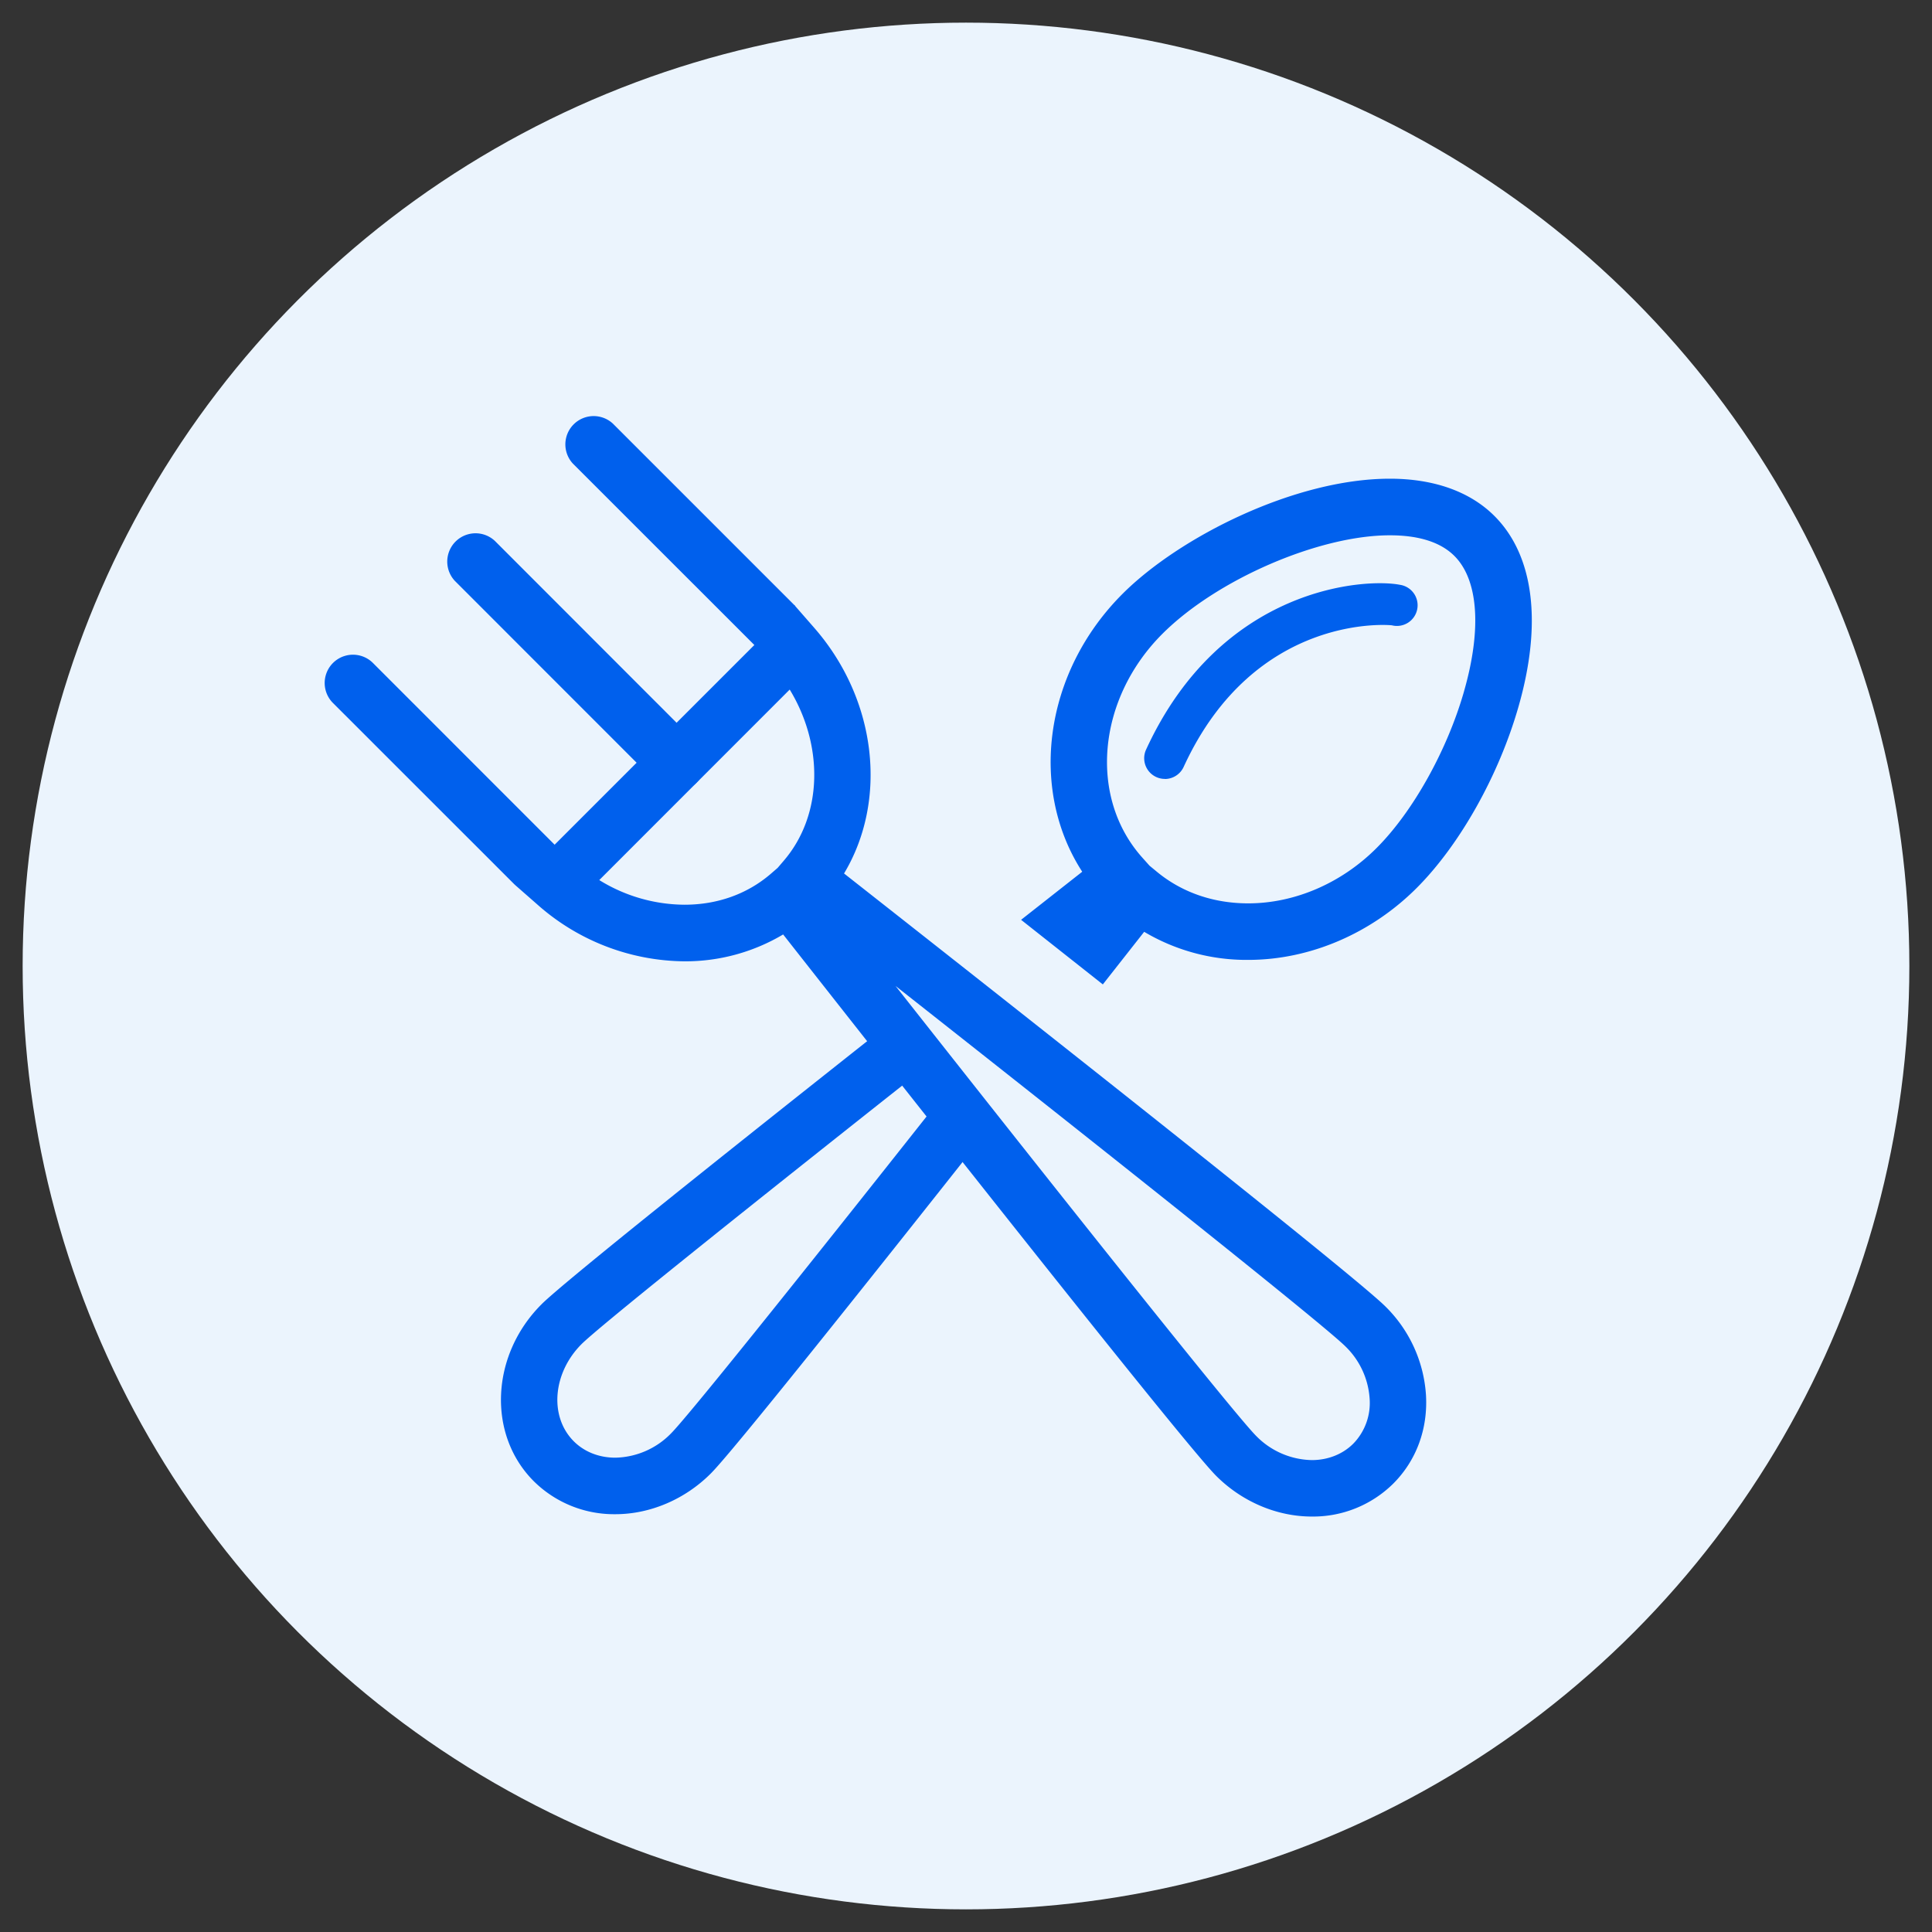
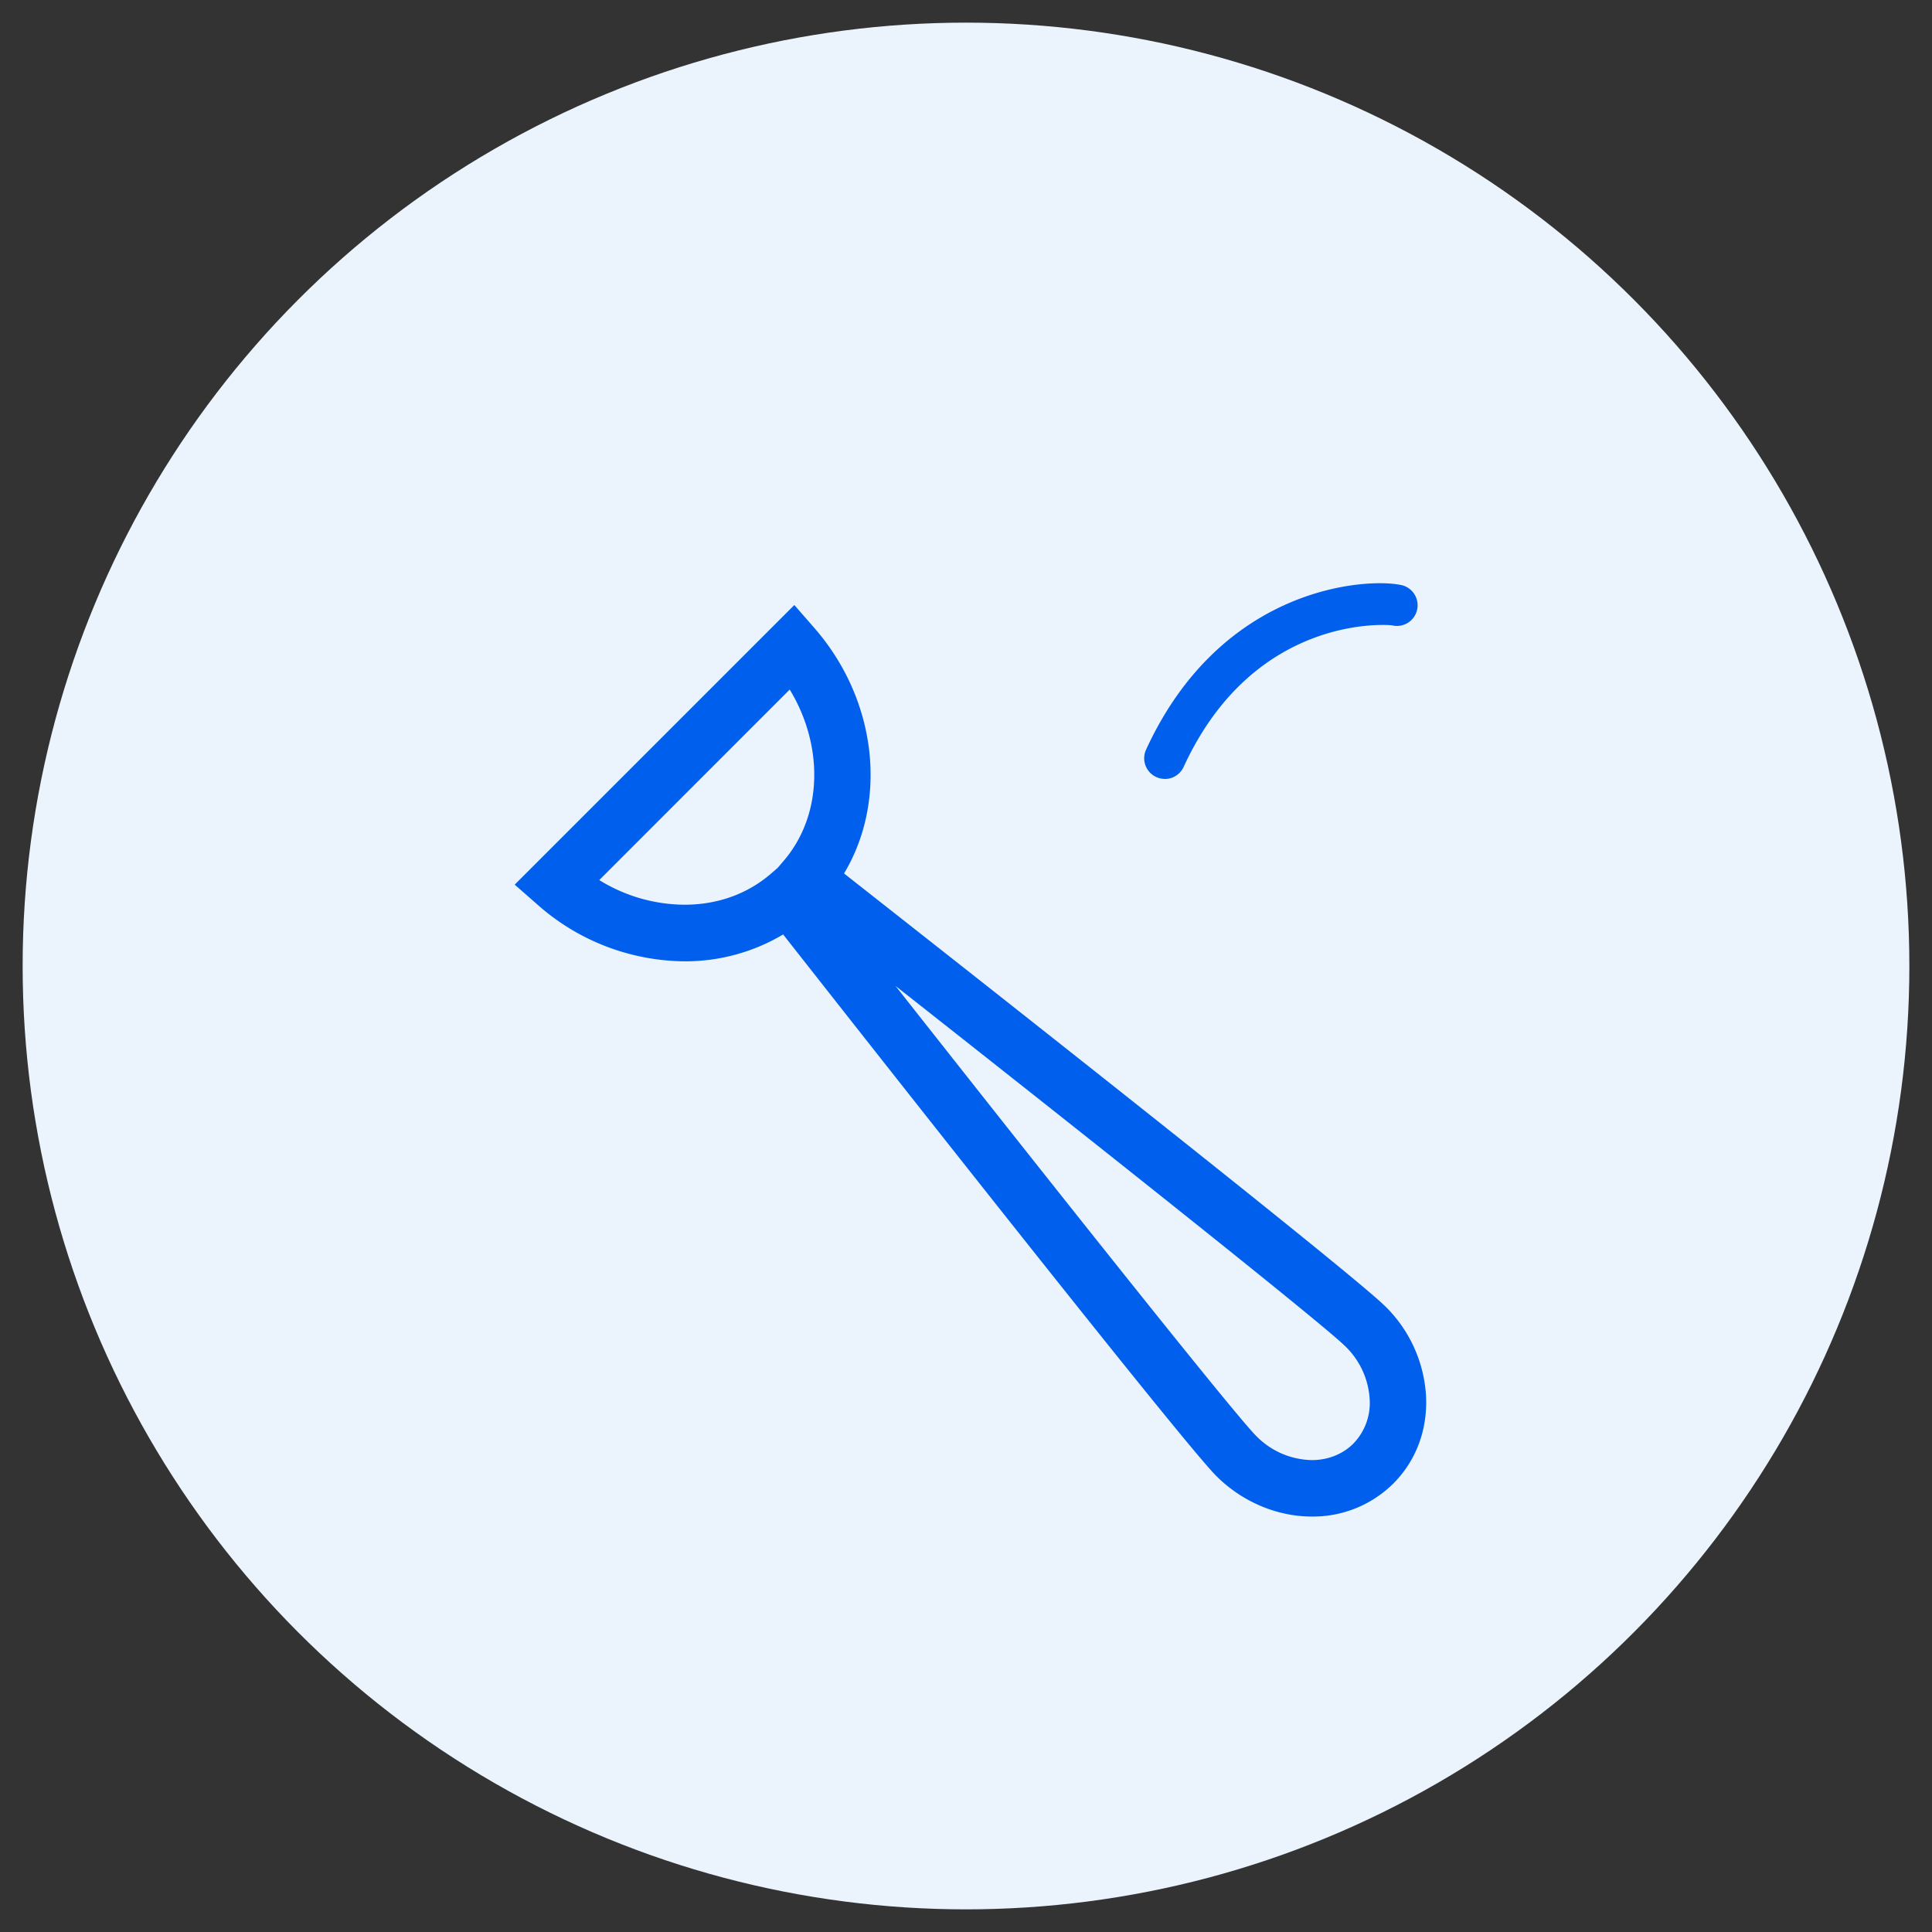
<svg xmlns="http://www.w3.org/2000/svg" viewBox="0 0 256 256">
  <rect x="0" y="0" width="256" height="256" fill="#333333" stroke="none" />
  <circle cx="128" cy="128" r="125" fill="#EBF4FD" />
  <path d="M173.82 200.95c-4.62 0-9.24-1.96-12.67-5.39-3.96-3.96-36.68-45.4-57.38-71.74a25.35 25.35 0 01-13.08 3.56 29.72 29.72 0 01-19.48-7.52l-3.01-2.64 37.05-37.05 2.64 3.02c8.33 9.53 9.76 22.87 3.95 32.55 26.34 20.7 67.79 53.42 71.75 57.39a18.08 18.08 0 015.36 11.73c.26 4.5-1.28 8.67-4.34 11.73a15.11 15.11 0 01-10.79 4.36zm-55.16-70.31c27.76 35.23 45.35 57.19 47.79 59.63a10.59 10.59 0 007.37 3.2c2.14 0 4.1-.78 5.5-2.18a7.73 7.73 0 002.16-6.01 10.6 10.6 0 00-3.19-6.86c-2.44-2.44-24.4-20.03-59.63-47.78zM79.4 116.61a21.66 21.66 0 0011.3 3.27c4.34 0 8.27-1.4 11.37-4.04l.97-.84.83-.97c5.15-6.02 5.3-15.21.77-22.66L79.4 116.62z" fill="#0060ED" />
-   <path d="M89.65 104.81c-.96 0-1.91-.36-2.65-1.1L60.27 76.97a3.75 3.75 0 015.3-5.3L92.3 98.42a3.75 3.75 0 01-2.65 6.39zM73.51 121c-.95 0-.33-1.08-1.06-1.8l-2.35-1.95-1.9-.03-24.08-24.07a3.74 3.74 0 115.3-5.3l26.74 26.75a3.75 3.75 0 01-2.65 6.4zM105.32 89.28c-.96 0-1.92-.37-2.65-1.1L75.92 61.44a3.75 3.75 0 015.3-5.3l24.1 24.1-.1 1.3 2.08 2.17c1.47 1.46 2.13 3.01.67 4.47-.74.73-1.7 1.1-2.65 1.1z" fill="#0060ED" />
  <g fill="#0060ED">
-     <path d="M129.04 148.31l.27.24c.5.42 1.1.99 0 0l-.32-.25c-.94-.66-1.9-1.33-2.76-2.1-.4-.37-.77-.78-1.13-1.2-21.02 26.6-34.12 42.87-36.2 44.95a10.58 10.58 0 01-7.37 3.2c-2.15 0-4.1-.77-5.5-2.17-3.27-3.27-2.8-9.04 1.02-12.87 2.1-2.1 18.57-15.35 45.44-36.59a73.9 73.9 0 00-1-1.46c-.44-.42-.5-.5-.2-.28a8.86 8.86 0 01-3.17-4.36c-21.8 17.23-43.54 34.57-46.36 37.4-6.75 6.74-7.21 17.27-1.03 23.45a15.12 15.12 0 0010.8 4.37c4.62 0 9.24-1.97 12.66-5.4 2.79-2.78 19.75-24.04 36.77-45.58a9.9 9.9 0 01-1.92-1.35zM198.03 68.38c-3.23-3.24-8.03-4.95-13.86-4.95-12.63 0-27.93 7.76-35.43 15.26-10.42 10.42-12.43 25.86-5.34 36.82l-8.1 6.37 10.83 8.56 5.48-6.97a26.54 26.54 0 0013.8 3.72c8.12 0 16.25-3.47 22.3-9.52 5.73-5.73 10.9-14.94 13.5-24.04 3.17-11.06 2.04-20.03-3.18-25.25zM194 91.58c-2.23 7.82-6.78 15.98-11.6 20.79-4.65 4.66-10.85 7.33-17 7.33-4.63 0-8.83-1.46-12.16-4.23l-.92-.76-.93-1.04c-7.18-7.99-6.02-21.03 2.63-29.68 7.2-7.2 20.73-13.06 30.14-13.06 3.86 0 6.74.92 8.56 2.74 3.17 3.17 3.63 9.7 1.28 17.9z" />
-   </g>
+     </g>
  <path d="M154.35 103.21a2.74 2.74 0 01-2.49-3.88c9.96-21.66 29.07-22.74 33.64-21.84a2.74 2.74 0 11-1.06 5.37c-.17-.04-18.17-1.77-27.6 18.76-.46 1-1.45 1.6-2.49 1.6z" fill="#0060ED" />
</svg>